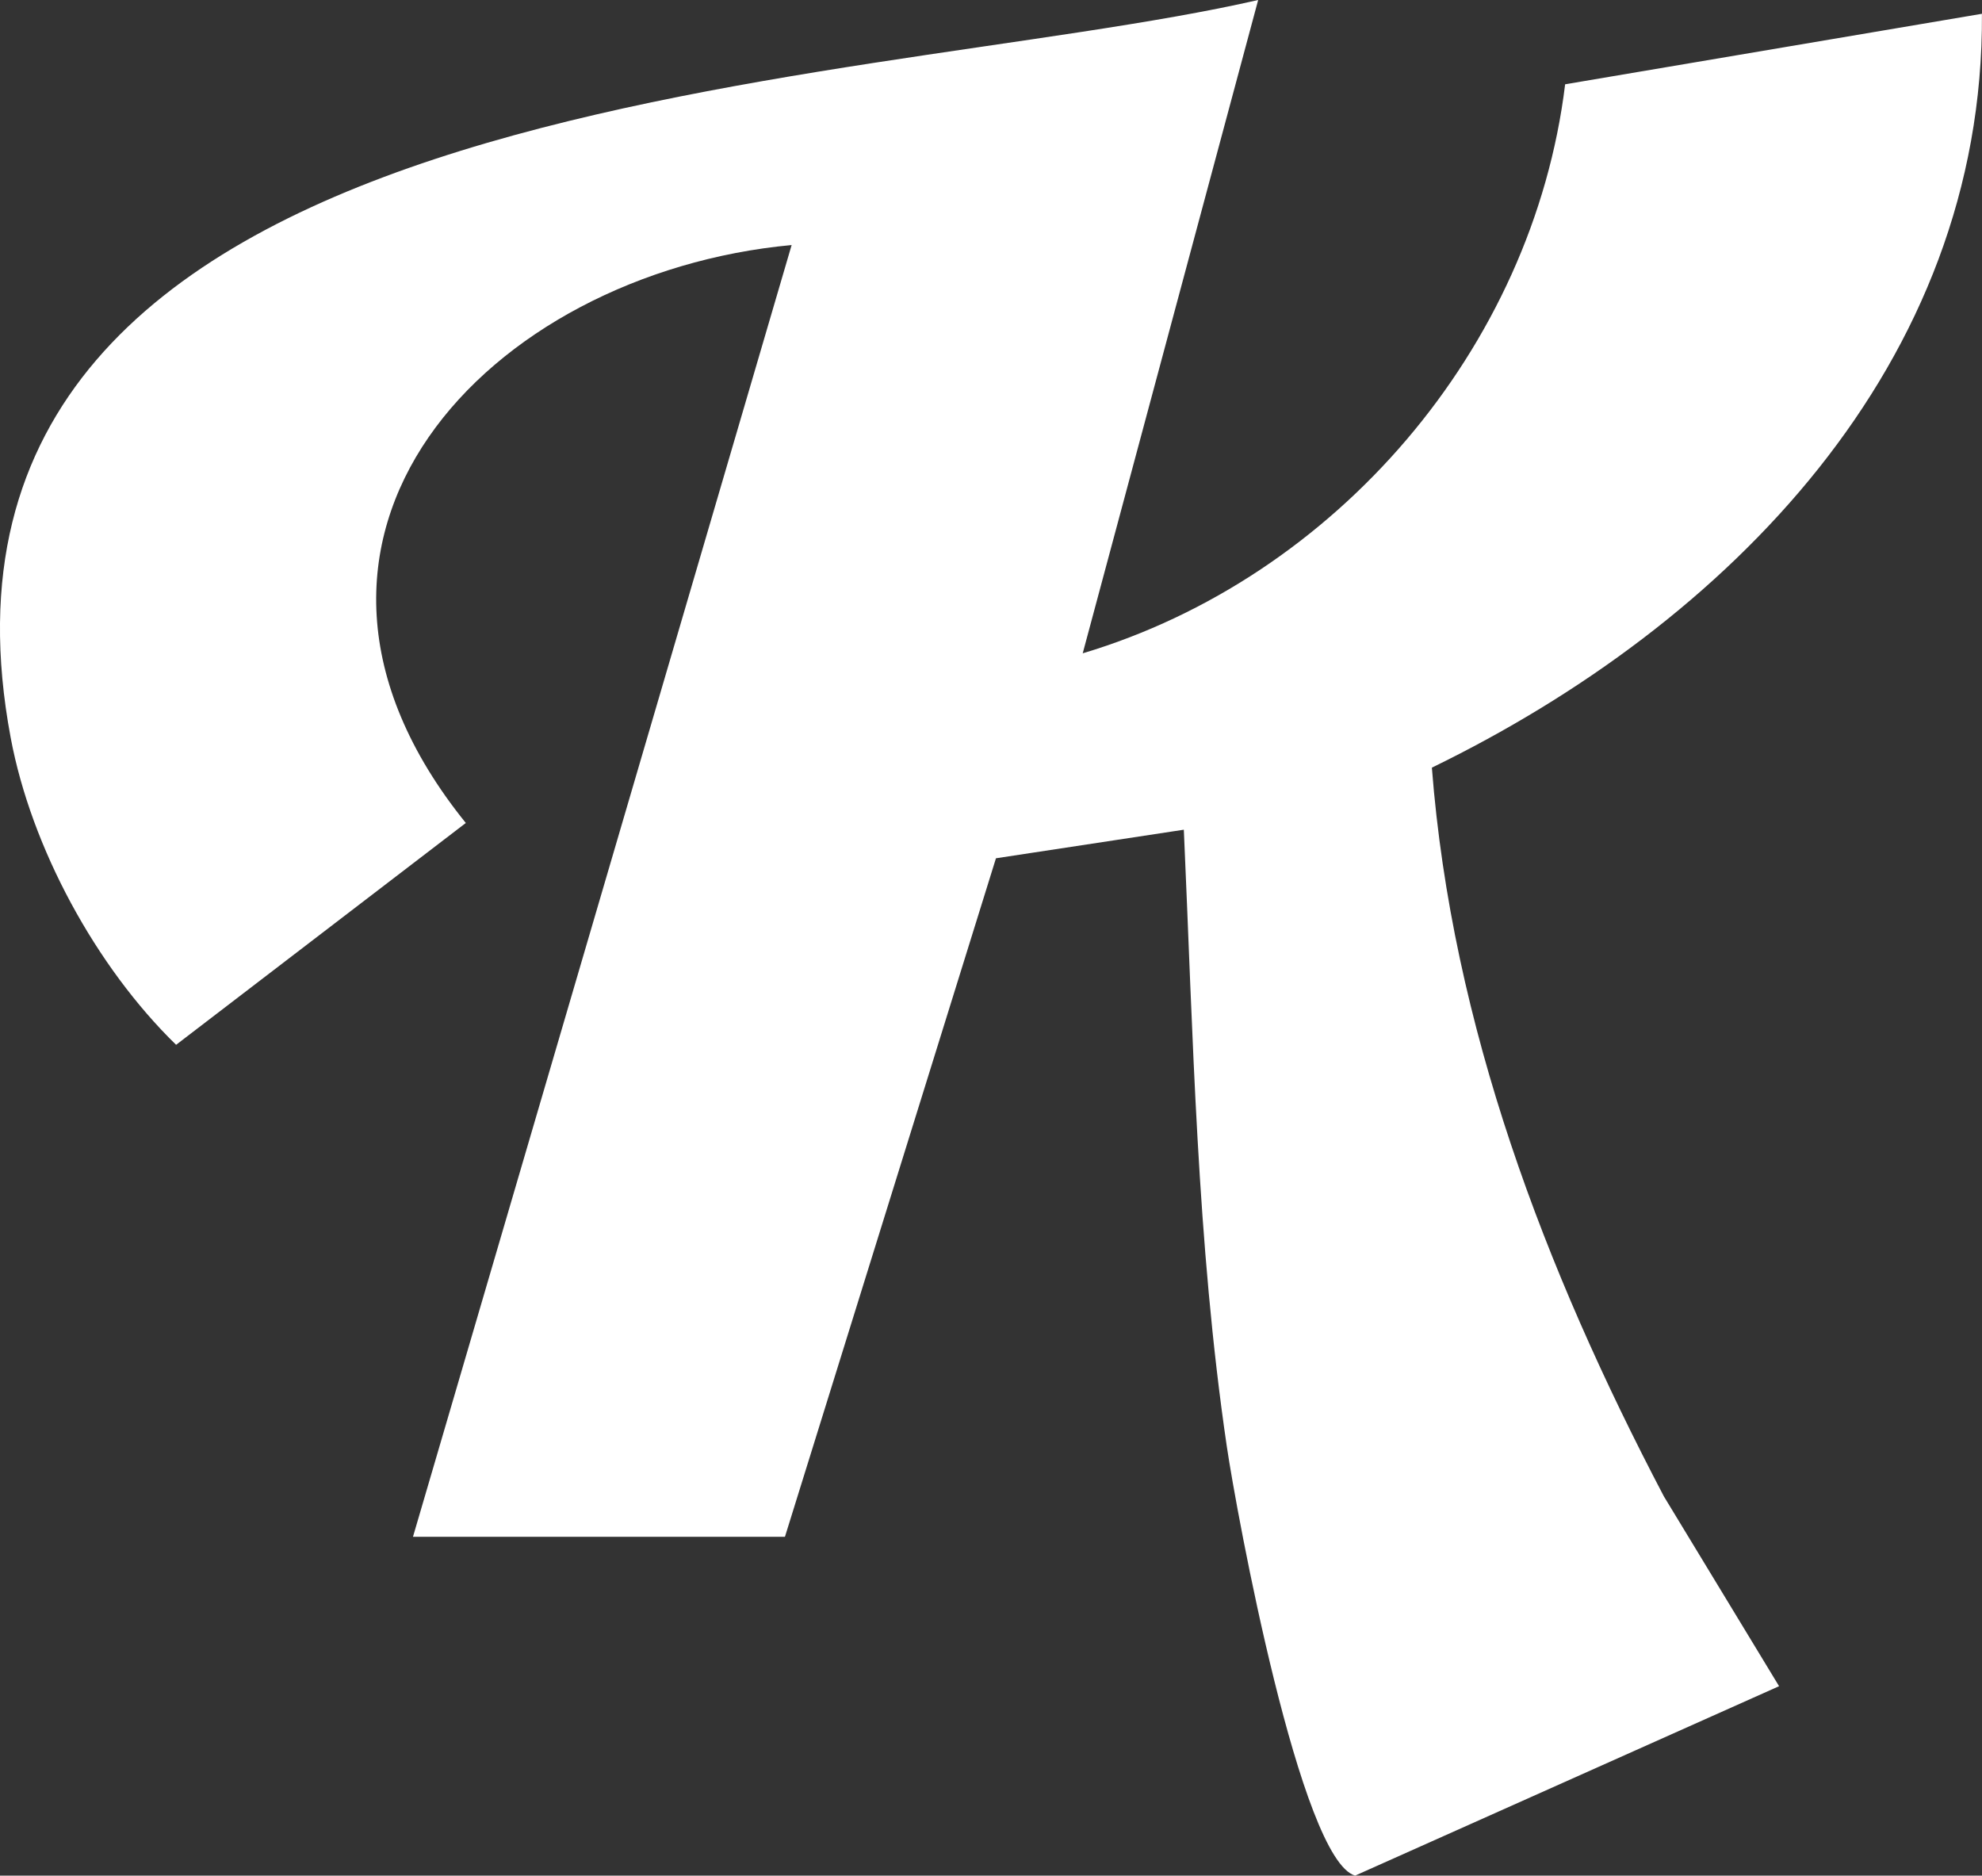
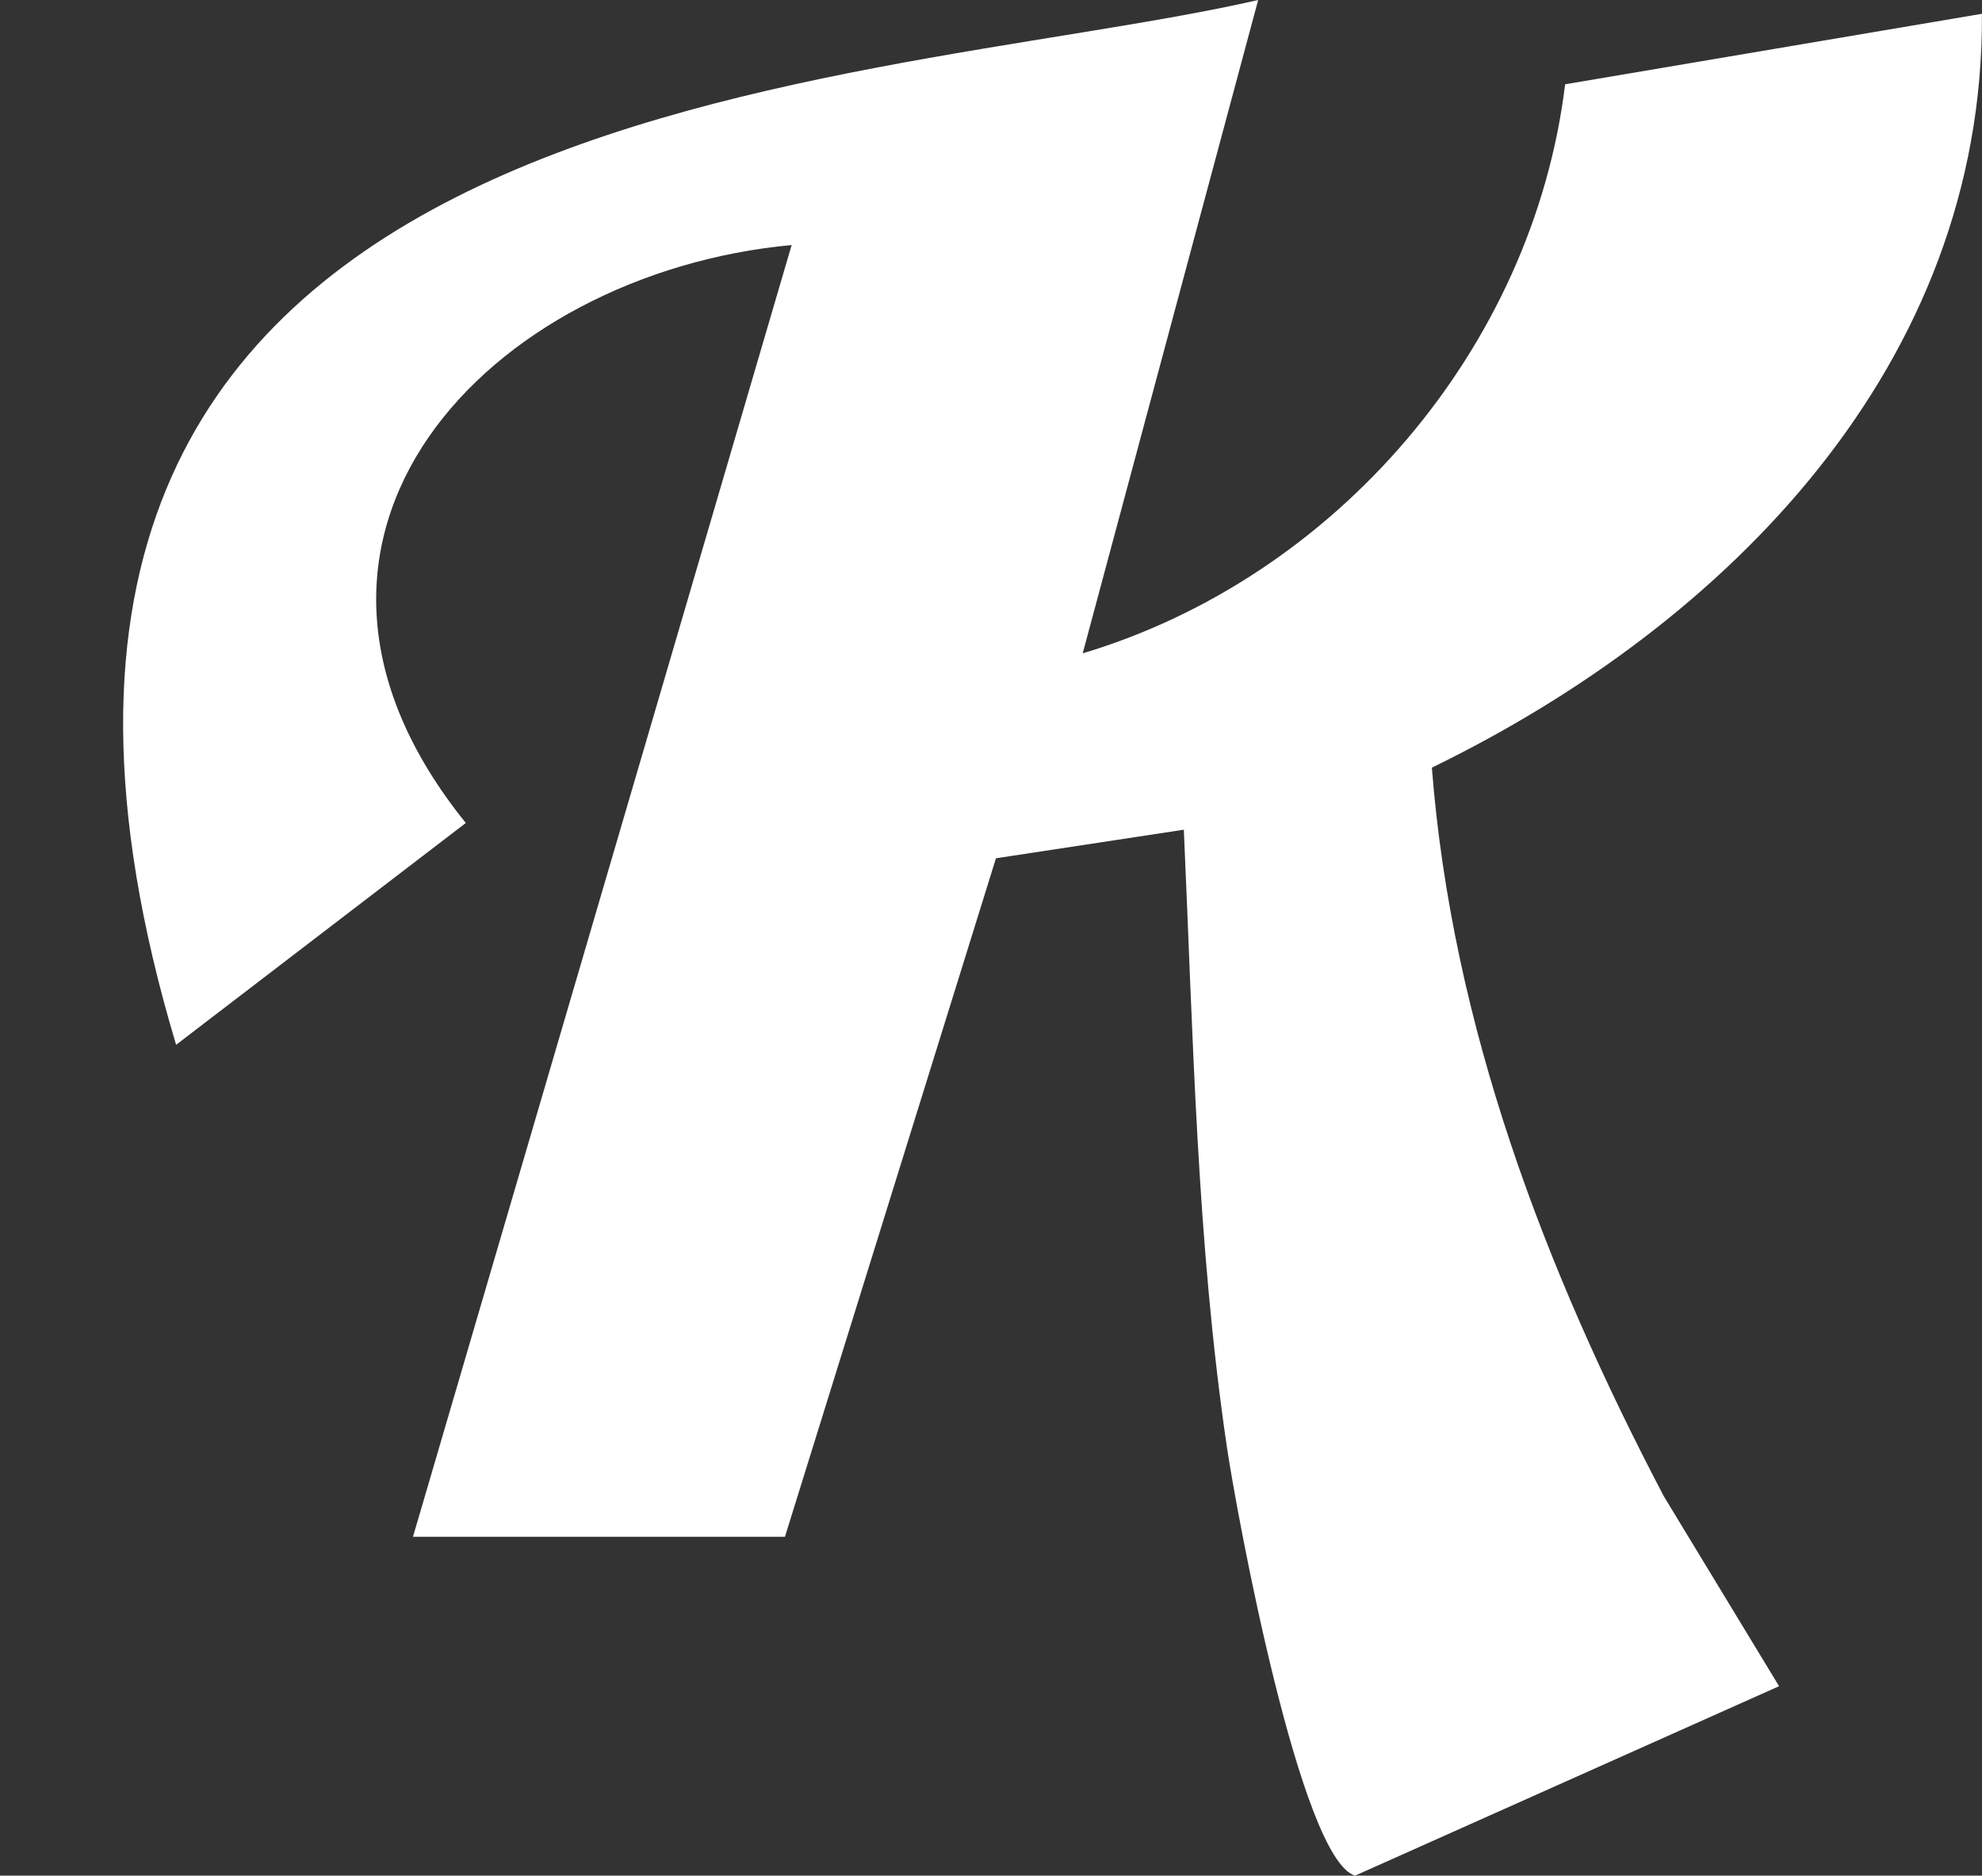
<svg xmlns="http://www.w3.org/2000/svg" id="Layer_2" viewBox="0 0 609.77 576.98">
  <rect x="0" y="0" width="609.77" height="576.98" fill="#333333" stroke="none" />
  <defs>
    <style>.cls-1{fill:#fff;}</style>
  </defs>
  <g id="Layer_1-2">
-     <path id="kittl" class="cls-1" d="M127.05,472.75L243.55,75.38c-93.02,8.64-171.37,89.69-100.24,177.78l-89.13,68.24c-24.62-23.99-44.54-60.57-50.89-94.45C-34.39,25.98,260.95,28.87,387.08,0l-53.98,200.97c77.7-23.22,138.49-93.68,148.42-175.04l128.23-21.69c.65,107.94-78.26,187.66-169.23,231.9,6.18,79.5,34.77,154.41,71.37,224.15l35.45,58.41-130.43,58.27c-16.79-4.85-36.45-111.43-39.49-132.11-9.22-62.7-10.35-126.36-13.21-189.63l-57.8,8.79-64.92,208.72h-114.44Z" />
+     <path id="kittl" class="cls-1" d="M127.05,472.75L243.55,75.38c-93.02,8.64-171.37,89.69-100.24,177.78l-89.13,68.24C-34.39,25.98,260.95,28.87,387.08,0l-53.98,200.97c77.7-23.22,138.49-93.68,148.42-175.04l128.23-21.69c.65,107.94-78.26,187.66-169.23,231.9,6.18,79.5,34.77,154.41,71.37,224.15l35.45,58.41-130.43,58.27c-16.79-4.85-36.45-111.43-39.49-132.11-9.22-62.7-10.35-126.36-13.21-189.63l-57.8,8.79-64.92,208.72h-114.44Z" />
  </g>
</svg>